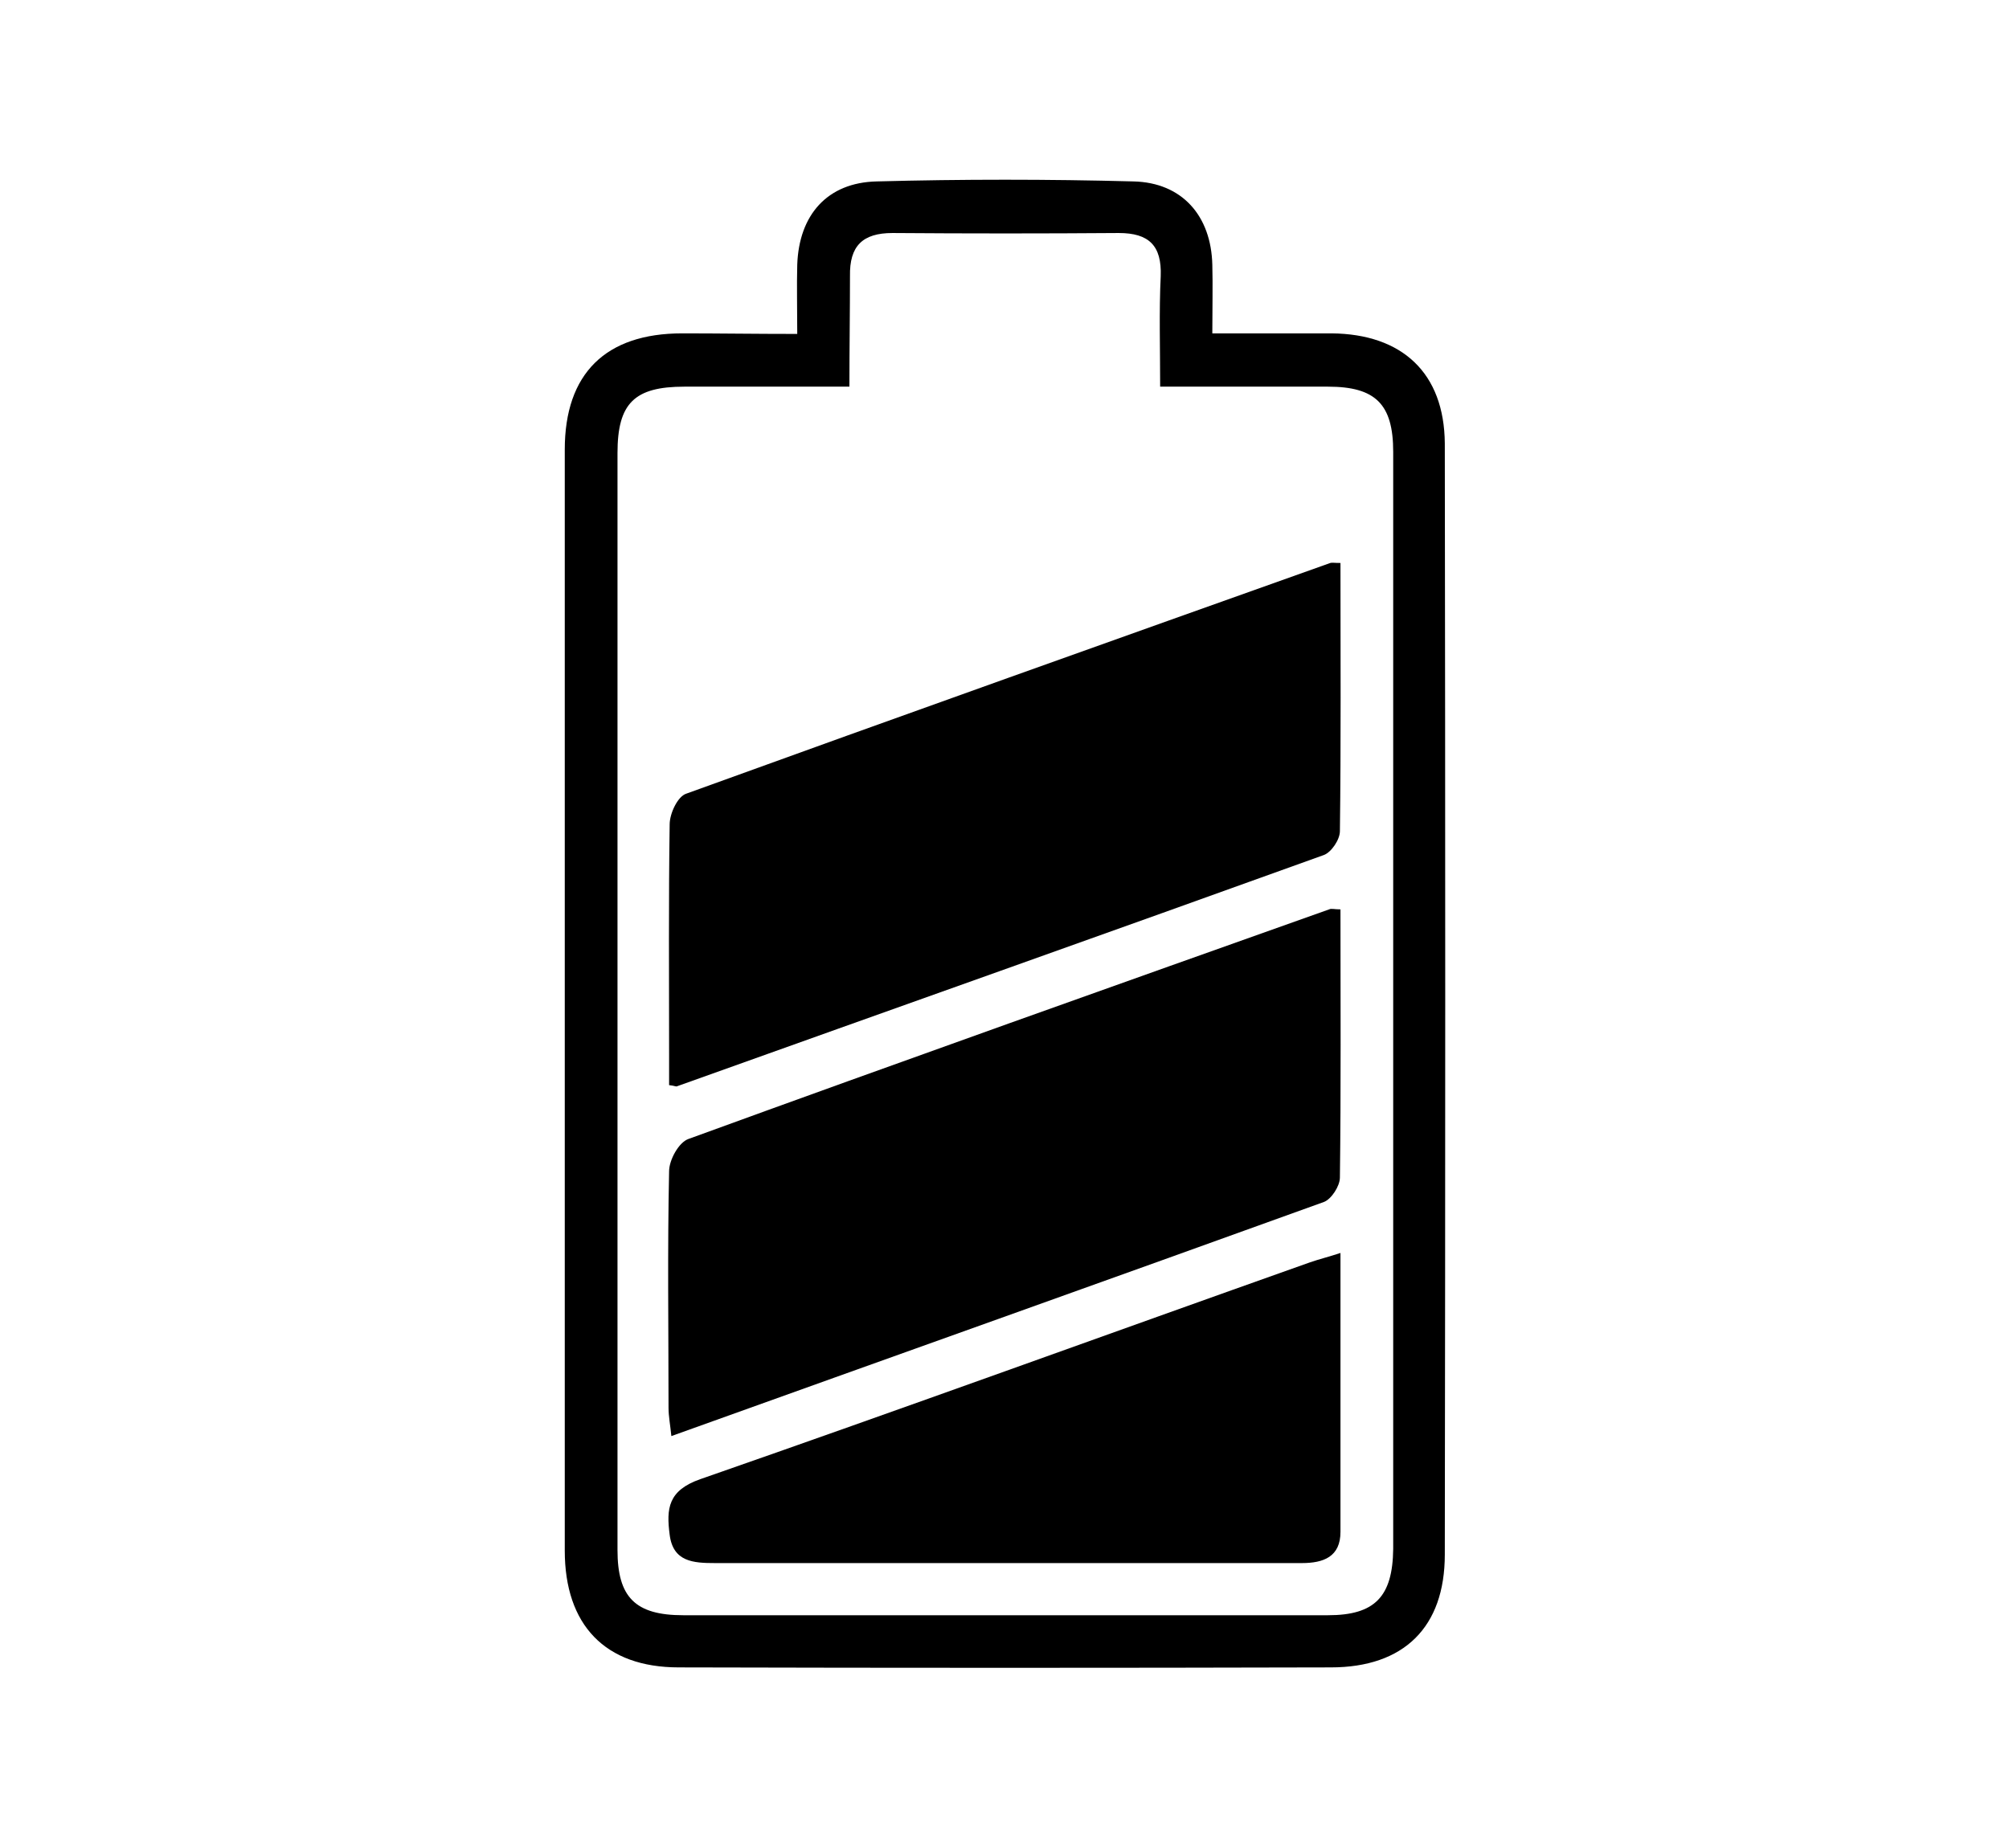
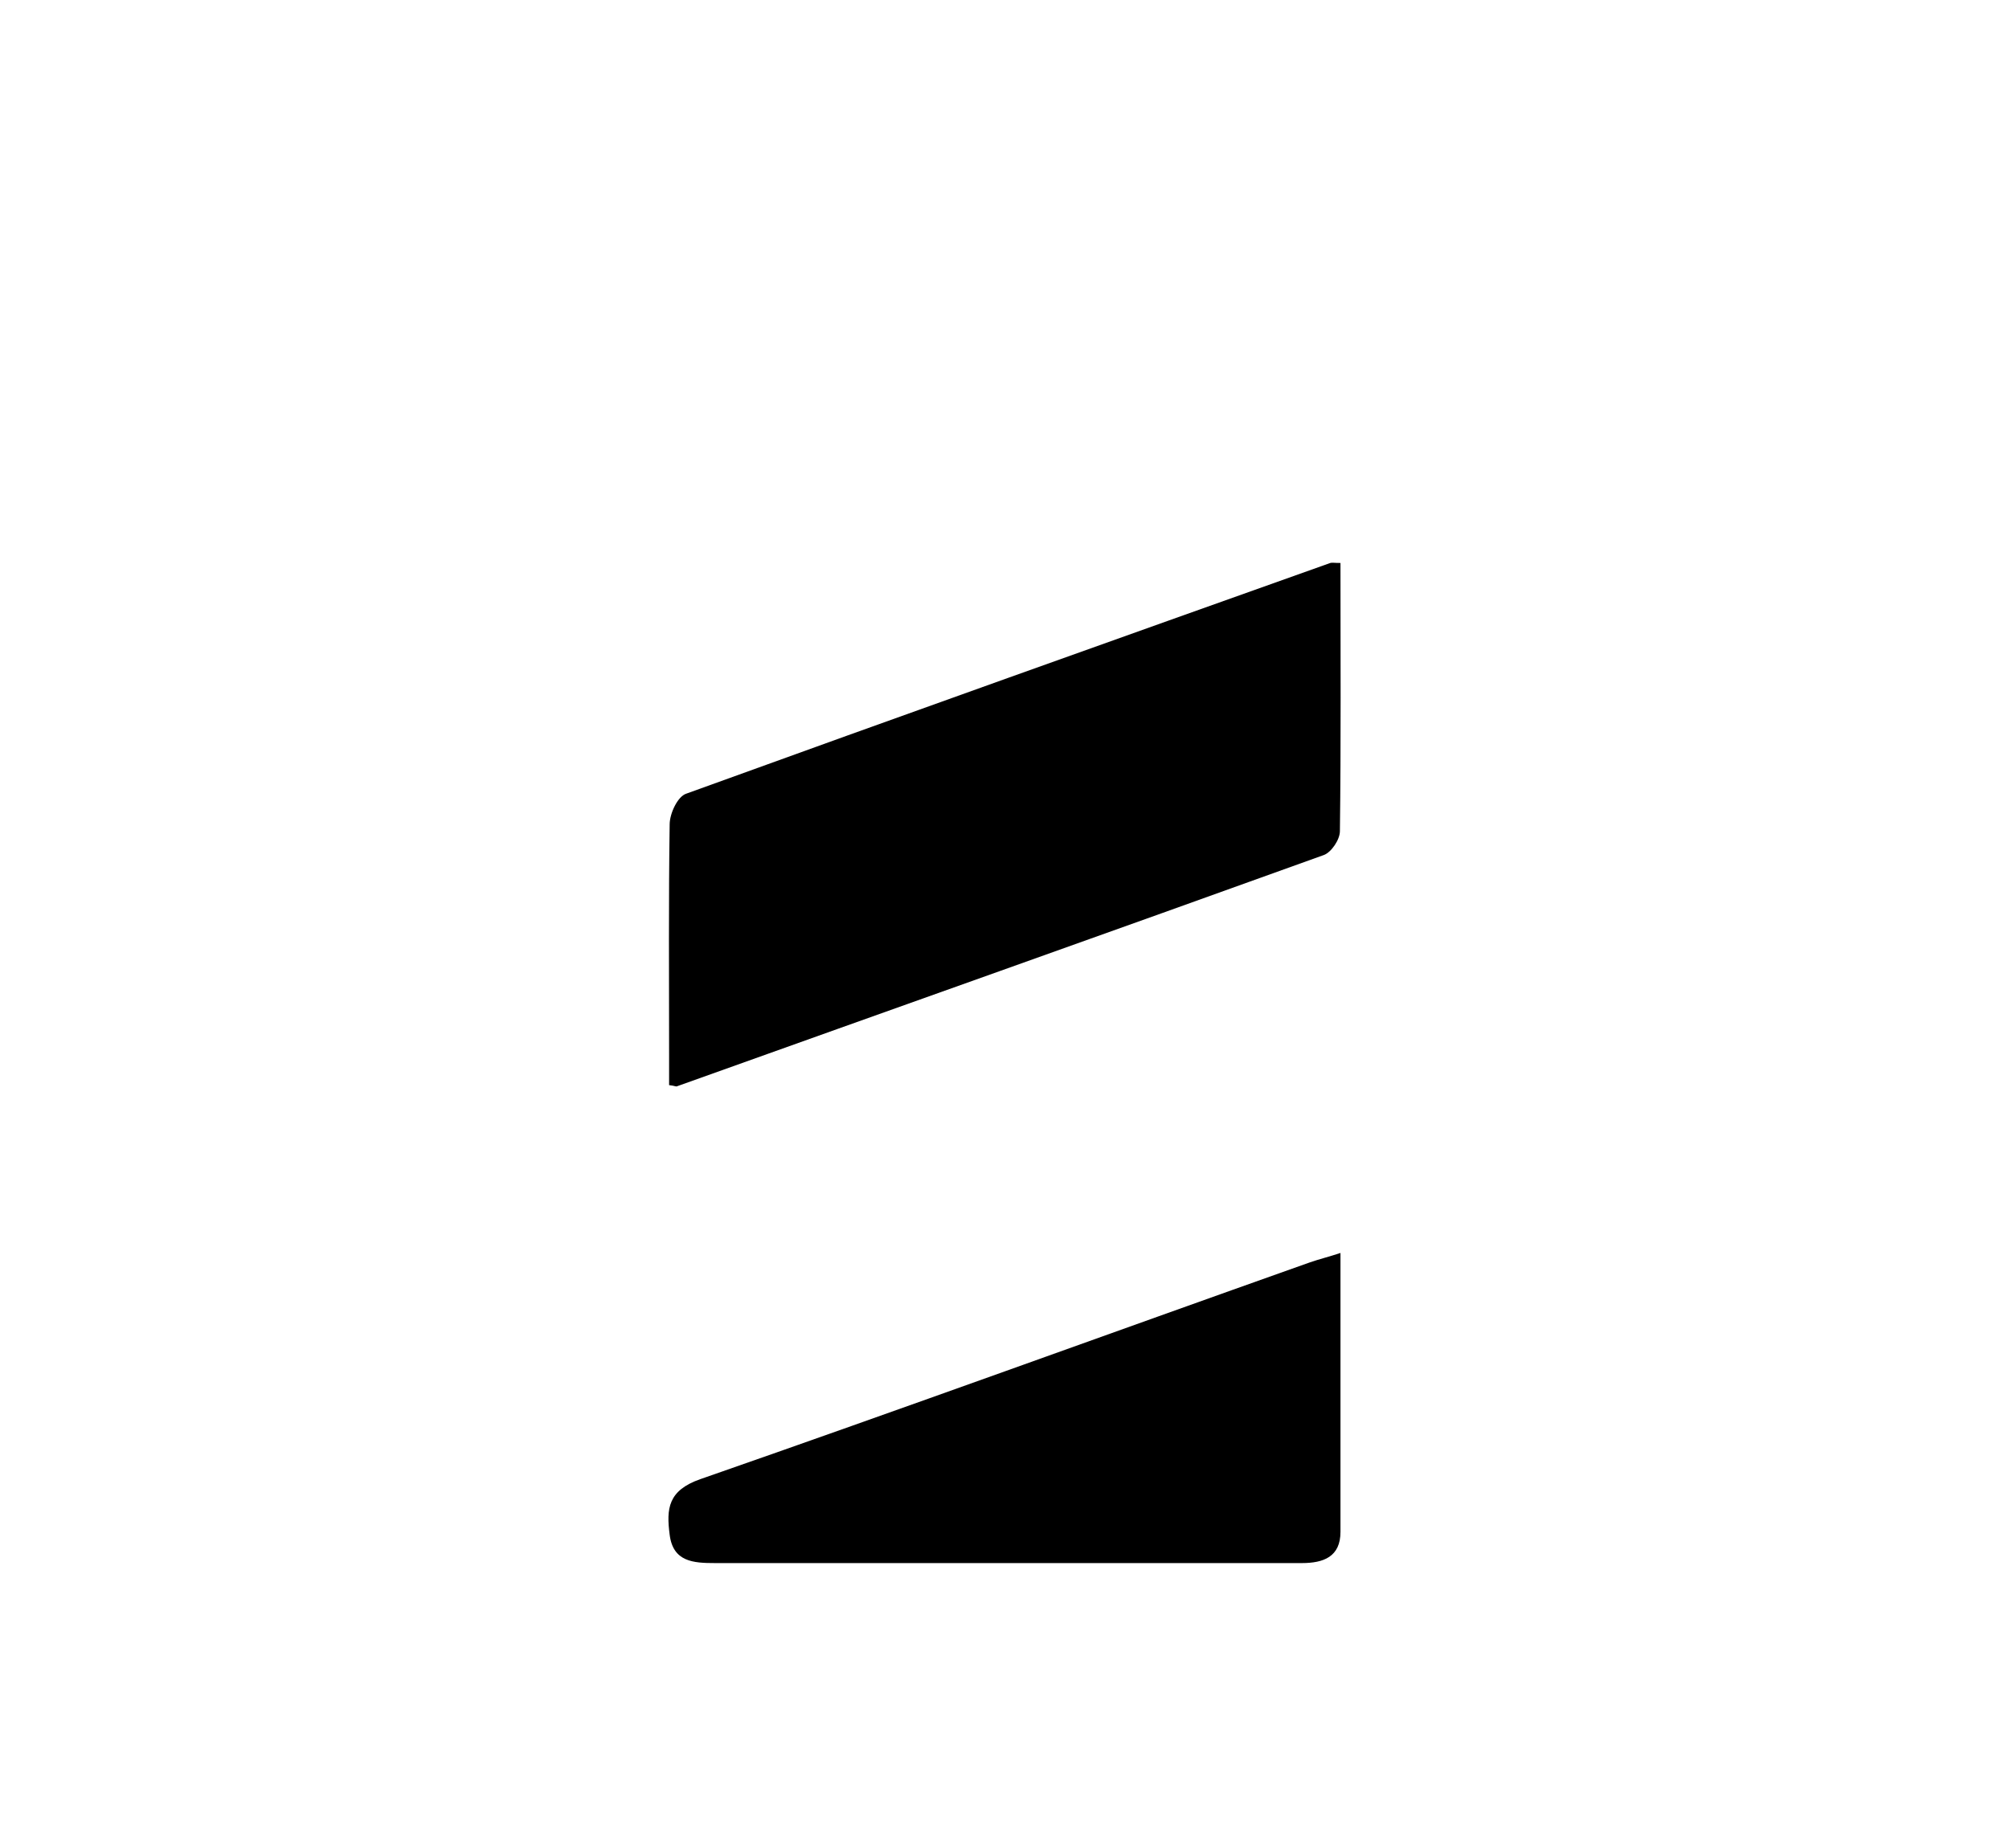
<svg xmlns="http://www.w3.org/2000/svg" version="1.1" id="Layer_1" x="0px" y="0px" viewBox="0 0 35.43 32.6" style="enable-background:new 0 0 35.43 32.6;" xml:space="preserve">
  <g>
-     <path d="M14.06,5.89c0-0.47-0.01-0.84,0-1.22c0.03-0.88,0.53-1.45,1.4-1.47c1.51-0.04,3.02-0.04,4.53,0   c0.86,0.02,1.37,0.61,1.39,1.47c0.01,0.37,0,0.75,0,1.21c0.73,0,1.42,0,2.1,0c1.25,0.01,1.99,0.7,2,1.94   c0.01,6.53,0.01,13.07,0,19.6c0,1.28-0.72,1.99-2.01,1.99c-3.83,0.01-7.67,0.01-11.5,0c-1.3,0-2.01-0.75-2.01-2.06   c0-6.47,0-12.95,0-19.42c0-1.34,0.72-2.05,2.07-2.05C12.67,5.88,13.32,5.89,14.06,5.89z M14.98,6.82c-1.01,0-1.96,0-2.91,0   c-0.88,0-1.18,0.29-1.18,1.17c0,6.45,0,12.9,0,19.35c0,0.83,0.31,1.15,1.16,1.15c3.79,0,7.58,0,11.37,0c0.83,0,1.14-0.33,1.15-1.17   c0-6.45,0-12.9,0-19.35c0-0.84-0.31-1.15-1.15-1.15c-0.97,0-1.93,0-2.96,0c0-0.7-0.02-1.33,0.01-1.95   c0.02-0.54-0.21-0.76-0.74-0.76c-1.33,0.01-2.66,0.01-3.99,0c-0.53,0-0.76,0.23-0.75,0.76C14.99,5.49,14.98,6.12,14.98,6.82z" />
    <path d="M23.64,9.93c0,1.6,0.01,3.17-0.01,4.73c0,0.15-0.15,0.37-0.28,0.42c-3.8,1.37-7.61,2.72-11.41,4.08   c-0.02,0.01-0.04-0.01-0.14-0.02c0-0.17,0-0.36,0-0.55c0-1.35-0.01-2.7,0.01-4.05c0-0.19,0.14-0.49,0.29-0.54   c3.78-1.37,7.57-2.72,11.36-4.07C23.49,9.92,23.53,9.93,23.64,9.93z" />
-     <path d="M23.64,16.04c0,1.6,0.01,3.17-0.01,4.73c0,0.15-0.15,0.38-0.28,0.43c-3.82,1.38-7.64,2.74-11.51,4.13   c-0.02-0.2-0.05-0.35-0.05-0.5c0-1.39-0.02-2.78,0.01-4.17c0-0.2,0.17-0.51,0.34-0.57c3.76-1.37,7.53-2.71,11.3-4.05   C23.48,16.02,23.53,16.04,23.64,16.04z" />
    <path d="M23.64,22.1c0,1.67,0,3.29,0,4.92c0,0.44-0.3,0.55-0.68,0.55c-1.35,0-2.7,0-4.04,0c-2.1,0-4.2,0-6.31,0   c-0.38,0-0.74-0.02-0.8-0.5c-0.06-0.46-0.03-0.78,0.54-0.98c3.59-1.25,7.16-2.55,10.74-3.82C23.26,22.21,23.43,22.17,23.64,22.1z" />
  </g>
</svg>